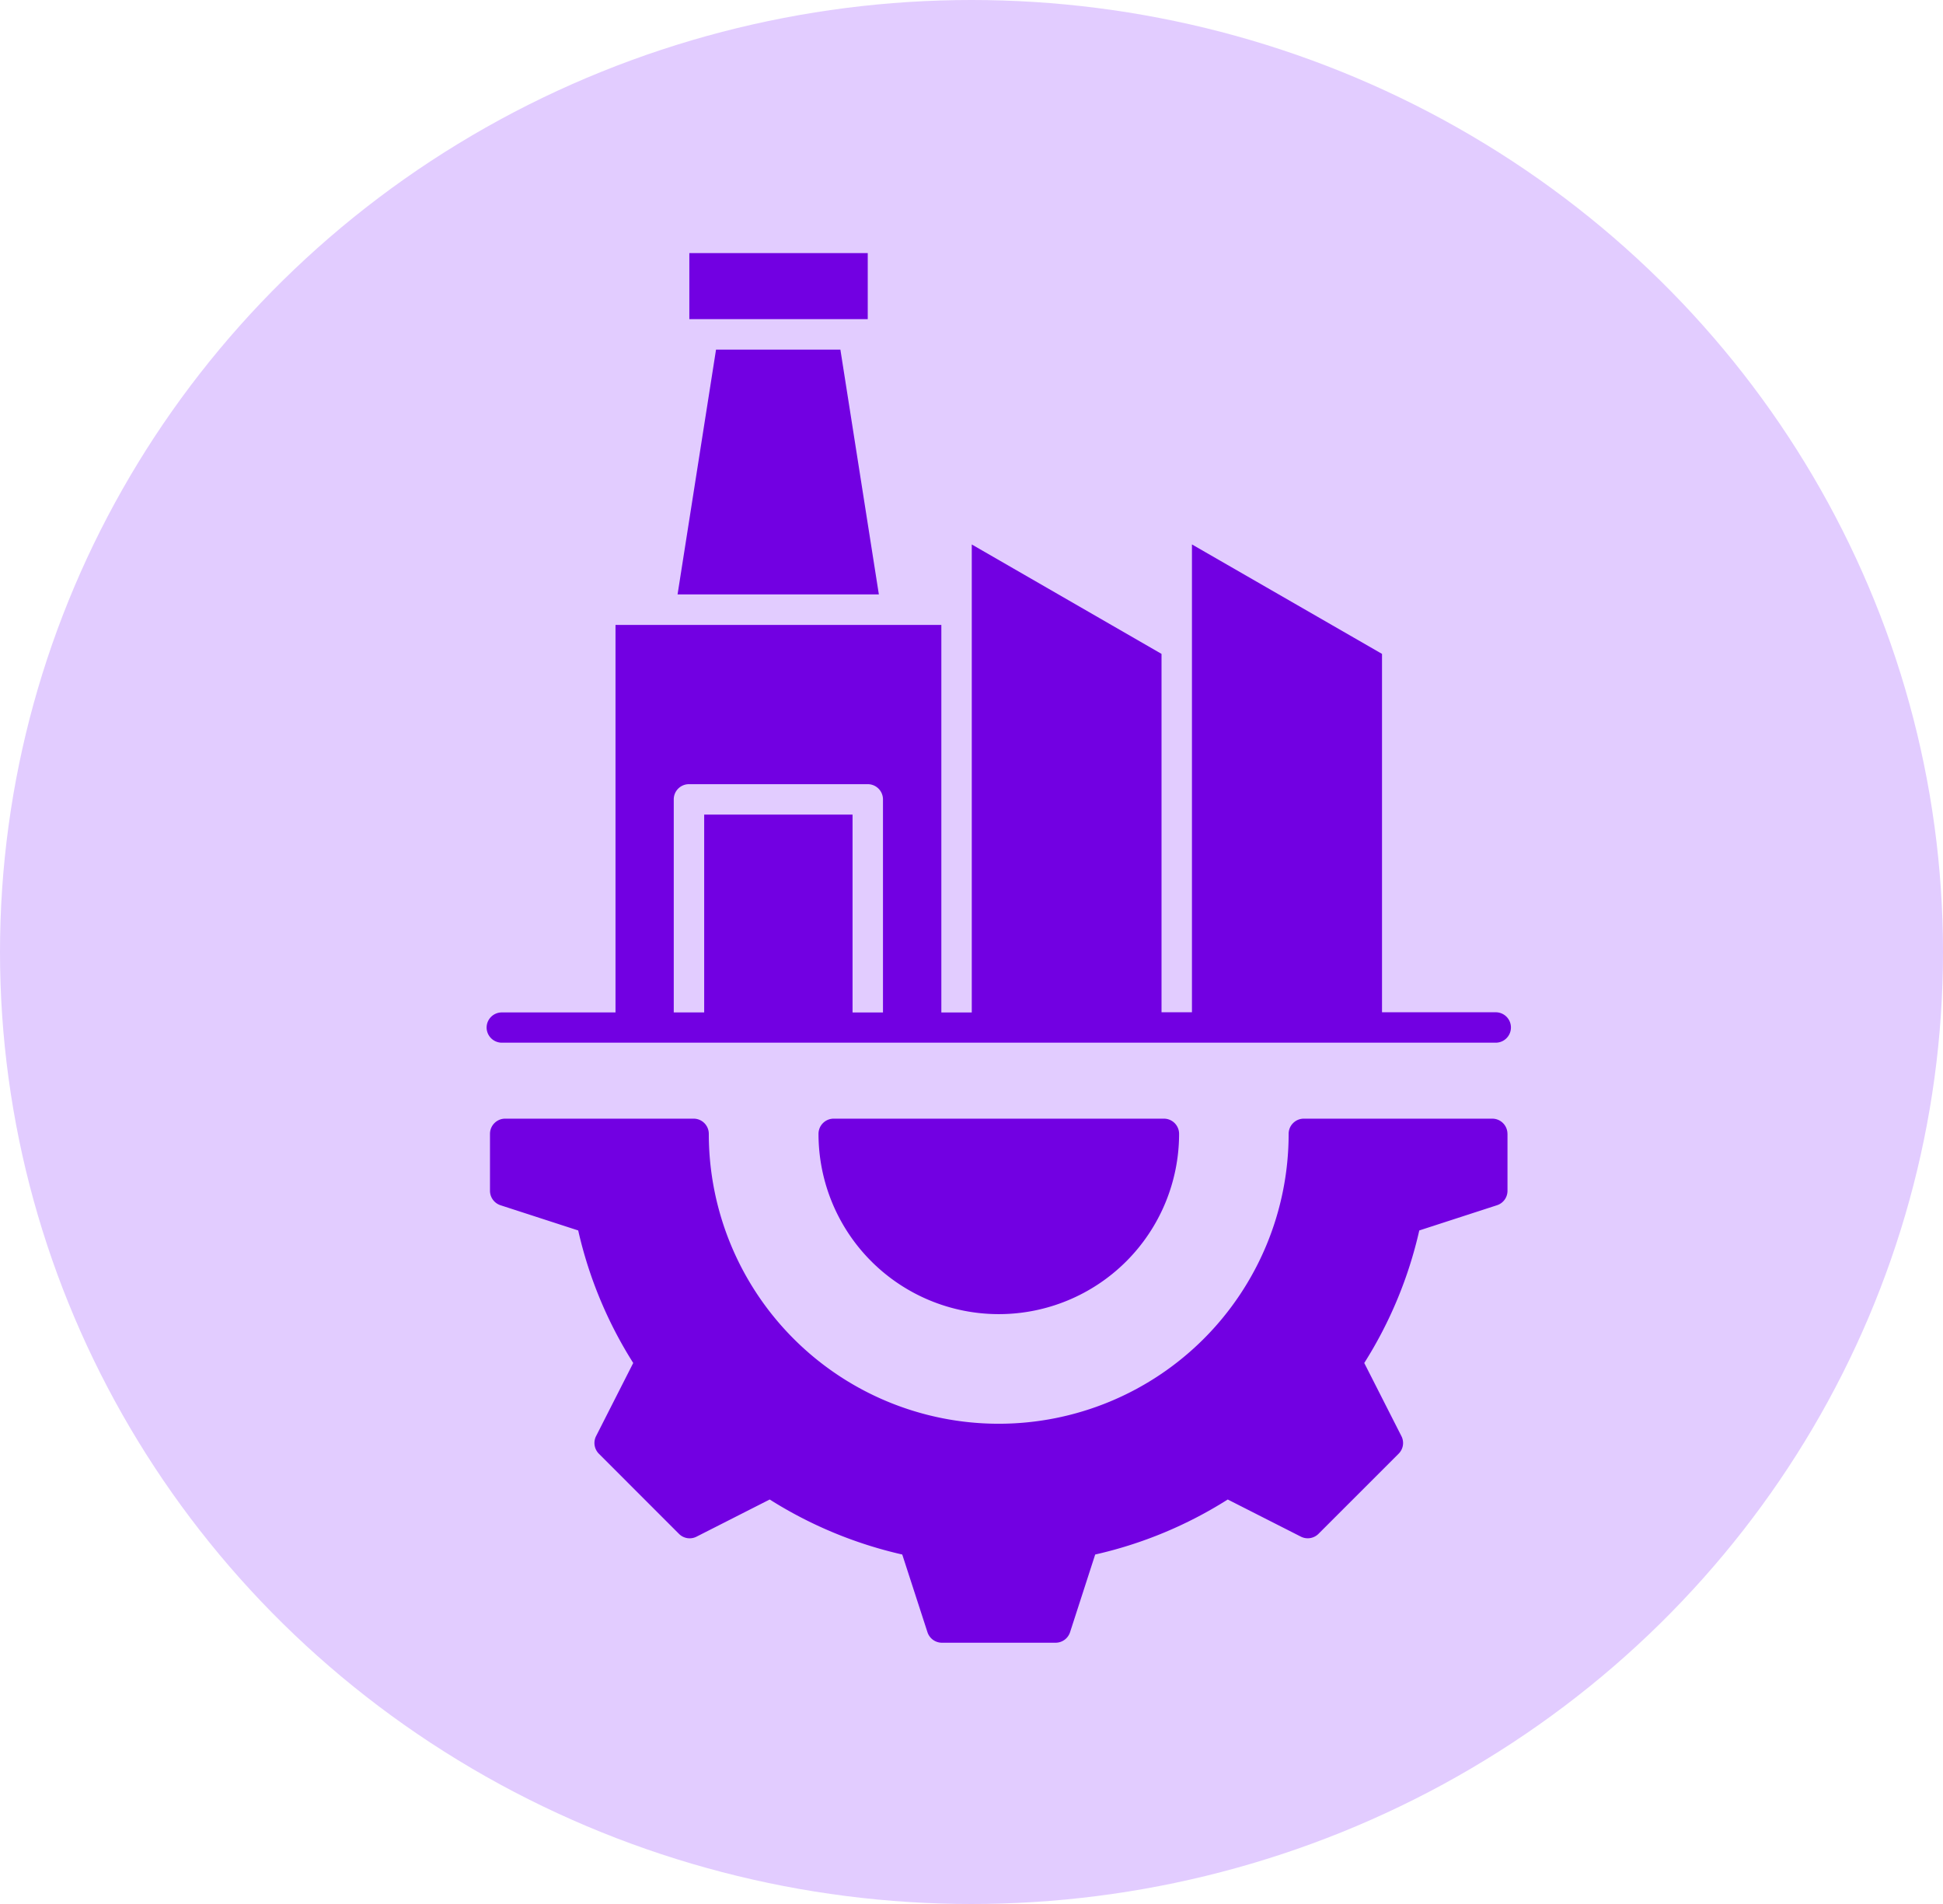
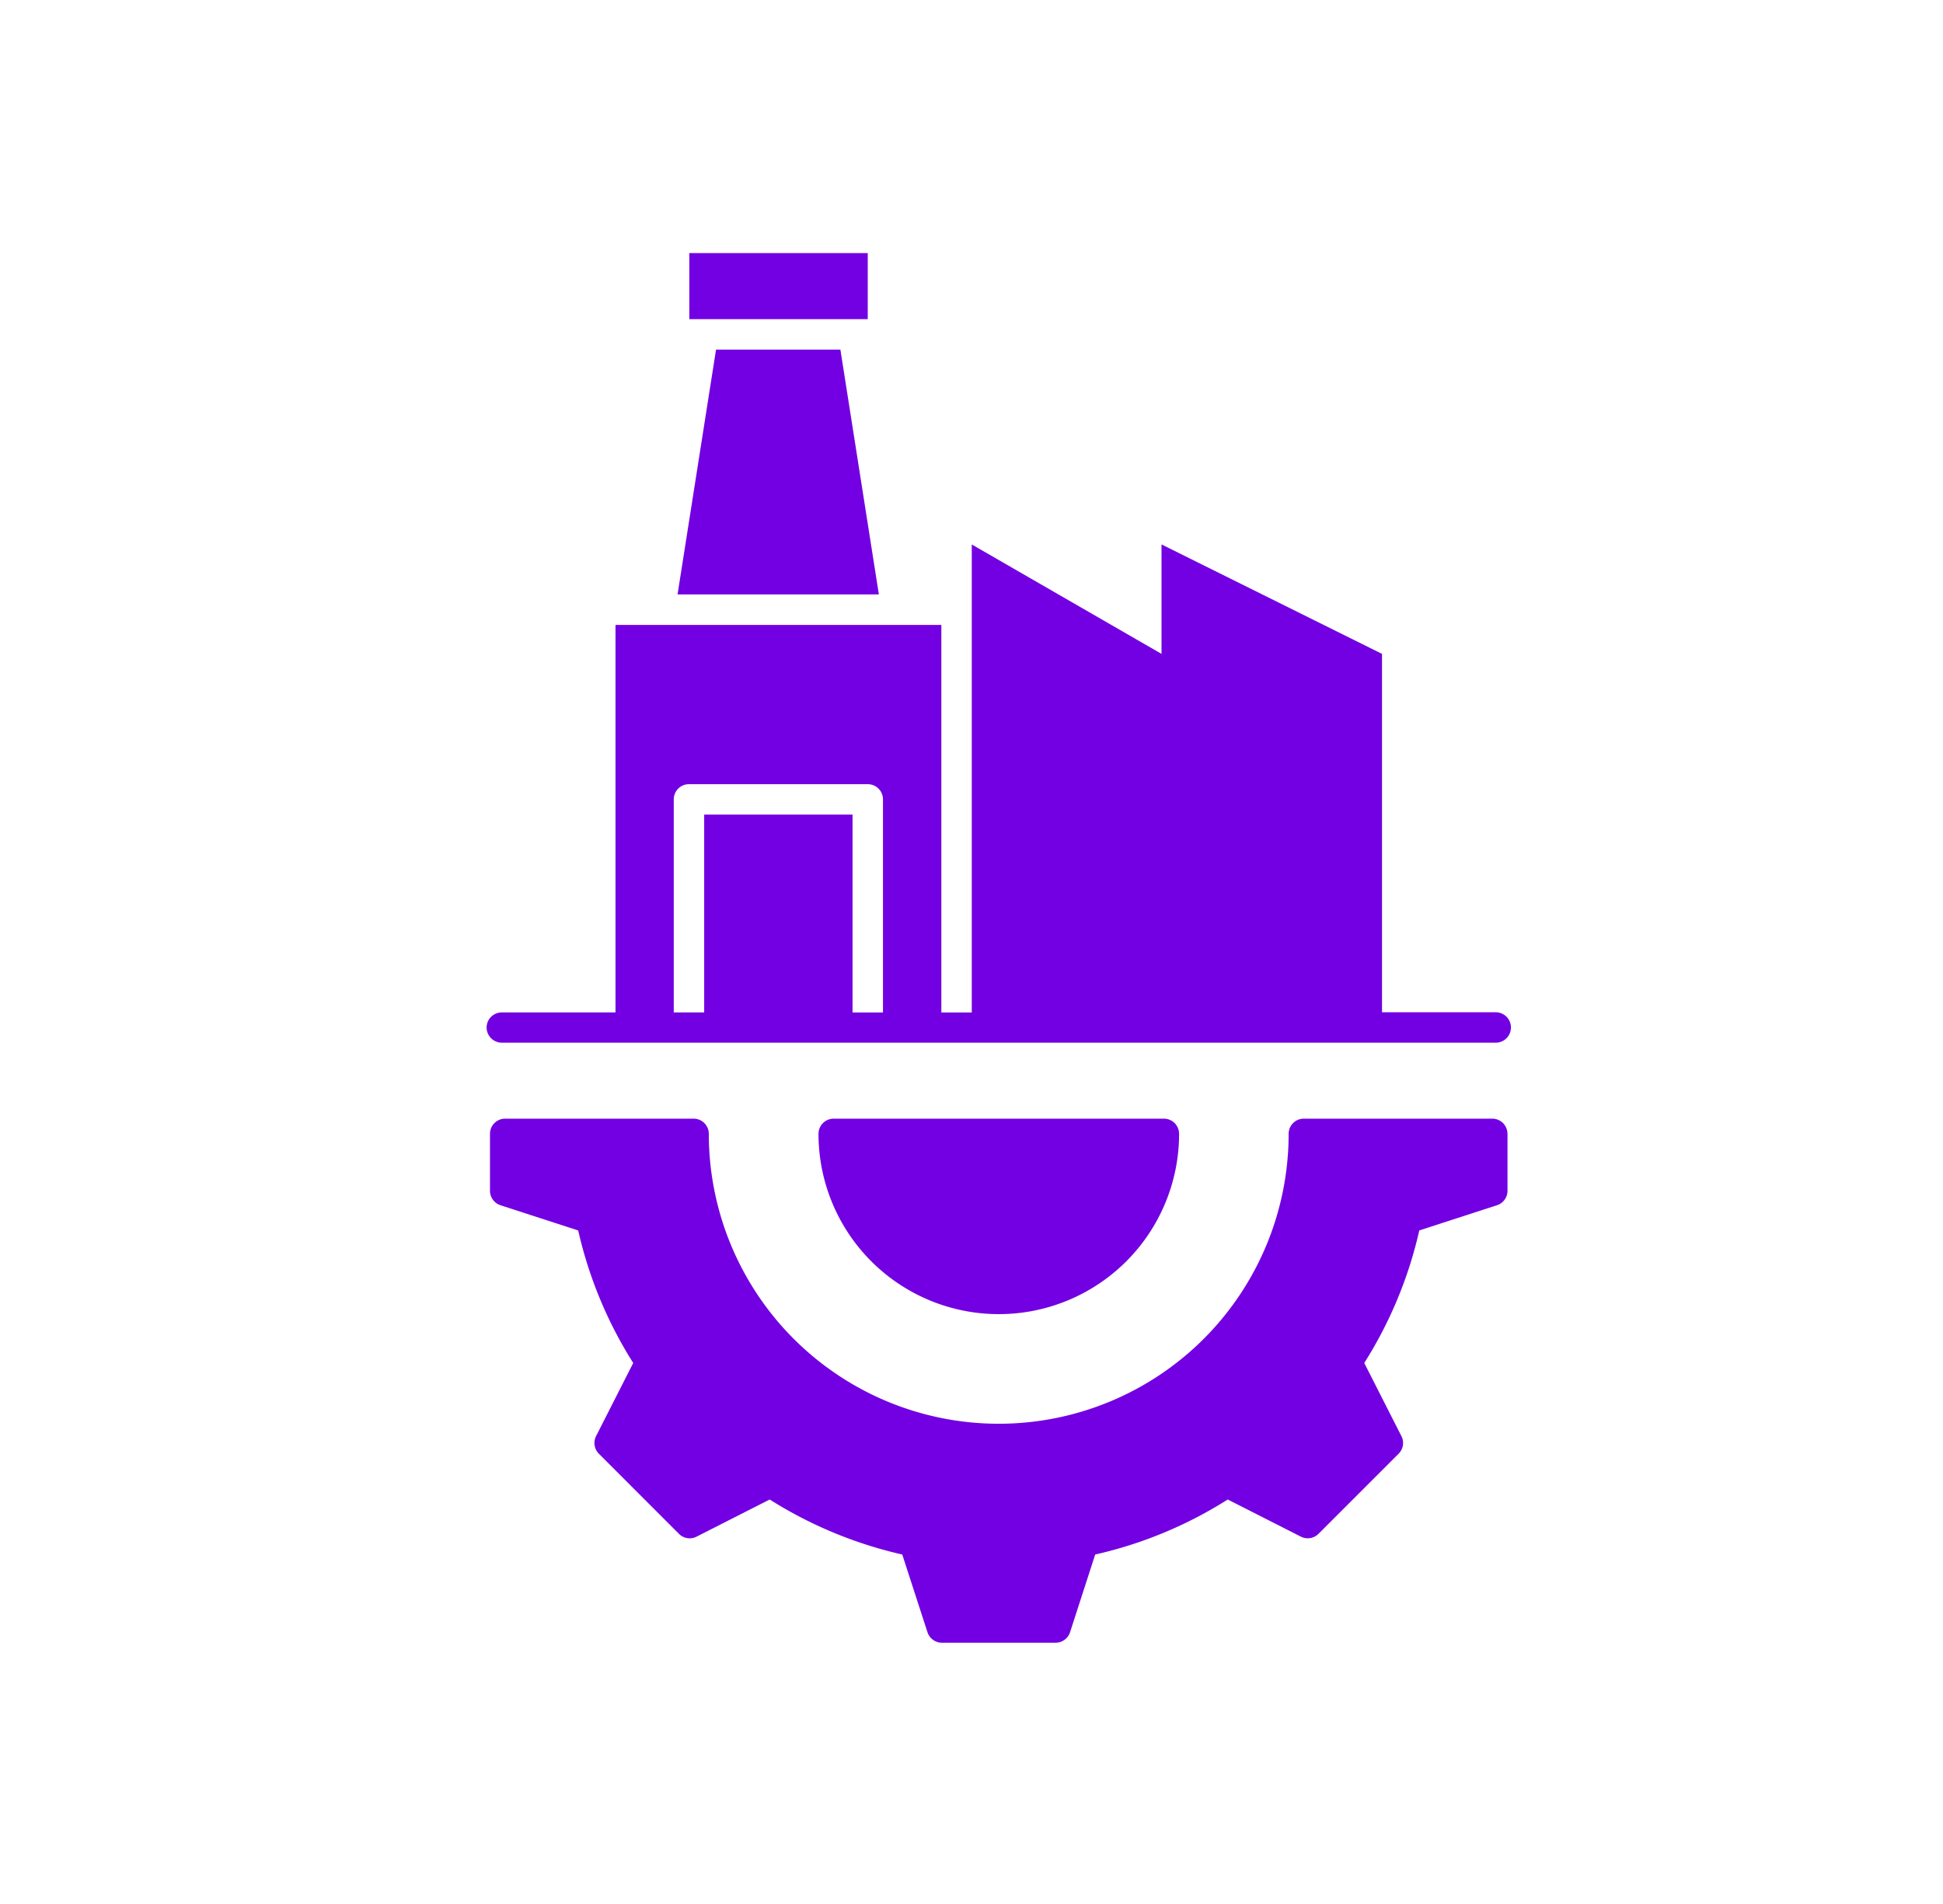
<svg xmlns="http://www.w3.org/2000/svg" width="50" height="49" viewBox="0 0 50 49">
  <g id="industry" transform="translate(0 -0.316)">
-     <ellipse id="Ellipse_23" data-name="Ellipse 23" cx="25" cy="24.5" rx="25" ry="24.5" transform="translate(0 0.316)" fill="#e2ccff" />
    <g id="adaptindustry" transform="translate(12.522 6.833)">
-       <path id="Path_29816" data-name="Path 29816" d="M40.954,24.752v1.465a.39.39,0,0,1-.27.372l-2,.649a10.867,10.867,0,0,1-1.416,3.411l.956,1.882a.388.388,0,0,1-.071.452l-2.064,2.064a.392.392,0,0,1-.452.071l-1.882-.956a10.839,10.839,0,0,1-3.411,1.416l-.647,2a.392.392,0,0,1-.372.27H26.4a.392.392,0,0,1-.372-.27l-.649-2a10.908,10.908,0,0,1-3.411-1.416l-1.882.956a.388.388,0,0,1-.452-.071l-2.063-2.064a.392.392,0,0,1-.071-.452l.956-1.882a10.868,10.868,0,0,1-1.416-3.411l-2-.649a.392.392,0,0,1-.27-.372V24.752a.391.391,0,0,1,.391-.391h4.849a.391.391,0,0,1,.391.391,7.46,7.46,0,1,0,14.921,0,.391.391,0,0,1,.391-.391h4.849a.391.391,0,0,1,.391.391Zm-17.339-.391a.391.391,0,0,0-.391.391,4.639,4.639,0,1,0,9.279,0,.391.391,0,0,0-.391-.391Zm-8.932-2.343a.391.391,0,0,1,.391-.391H18V11.655h8.385v9.973h.783V9.584L32.051,12.4v9.223h.783V9.583L37.725,12.4v9.223h2.926a.391.391,0,0,1,0,.783H15.075a.393.393,0,0,1-.392-.392Zm4.816-.391h.783V16.536H24.1v5.092h.783V16.145a.392.392,0,0,0-.391-.392H19.89a.391.391,0,0,0-.391.392ZM24.122,3.786h.369v-1.7H19.9v1.7Zm-.335.783h-3.2l-.99,6.3h5.18Z" transform="translate(-14.683 -2.089)" fill="#7200e2" />
+       <path id="Path_29816" data-name="Path 29816" d="M40.954,24.752v1.465a.39.39,0,0,1-.27.372l-2,.649a10.867,10.867,0,0,1-1.416,3.411l.956,1.882a.388.388,0,0,1-.071.452l-2.064,2.064a.392.392,0,0,1-.452.071l-1.882-.956a10.839,10.839,0,0,1-3.411,1.416l-.647,2a.392.392,0,0,1-.372.27H26.4a.392.392,0,0,1-.372-.27l-.649-2a10.908,10.908,0,0,1-3.411-1.416l-1.882.956a.388.388,0,0,1-.452-.071l-2.063-2.064a.392.392,0,0,1-.071-.452l.956-1.882a10.868,10.868,0,0,1-1.416-3.411l-2-.649a.392.392,0,0,1-.27-.372V24.752a.391.391,0,0,1,.391-.391h4.849a.391.391,0,0,1,.391.391,7.46,7.46,0,1,0,14.921,0,.391.391,0,0,1,.391-.391h4.849a.391.391,0,0,1,.391.391Zm-17.339-.391a.391.391,0,0,0-.391.391,4.639,4.639,0,1,0,9.279,0,.391.391,0,0,0-.391-.391Zm-8.932-2.343a.391.391,0,0,1,.391-.391H18V11.655h8.385v9.973h.783V9.584L32.051,12.4v9.223V9.583L37.725,12.4v9.223h2.926a.391.391,0,0,1,0,.783H15.075a.393.393,0,0,1-.392-.392Zm4.816-.391h.783V16.536H24.1v5.092h.783V16.145a.392.392,0,0,0-.391-.392H19.89a.391.391,0,0,0-.391.392ZM24.122,3.786h.369v-1.7H19.9v1.7Zm-.335.783h-3.2l-.99,6.3h5.18Z" transform="translate(-14.683 -2.089)" fill="#7200e2" />
    </g>
  </g>
</svg>